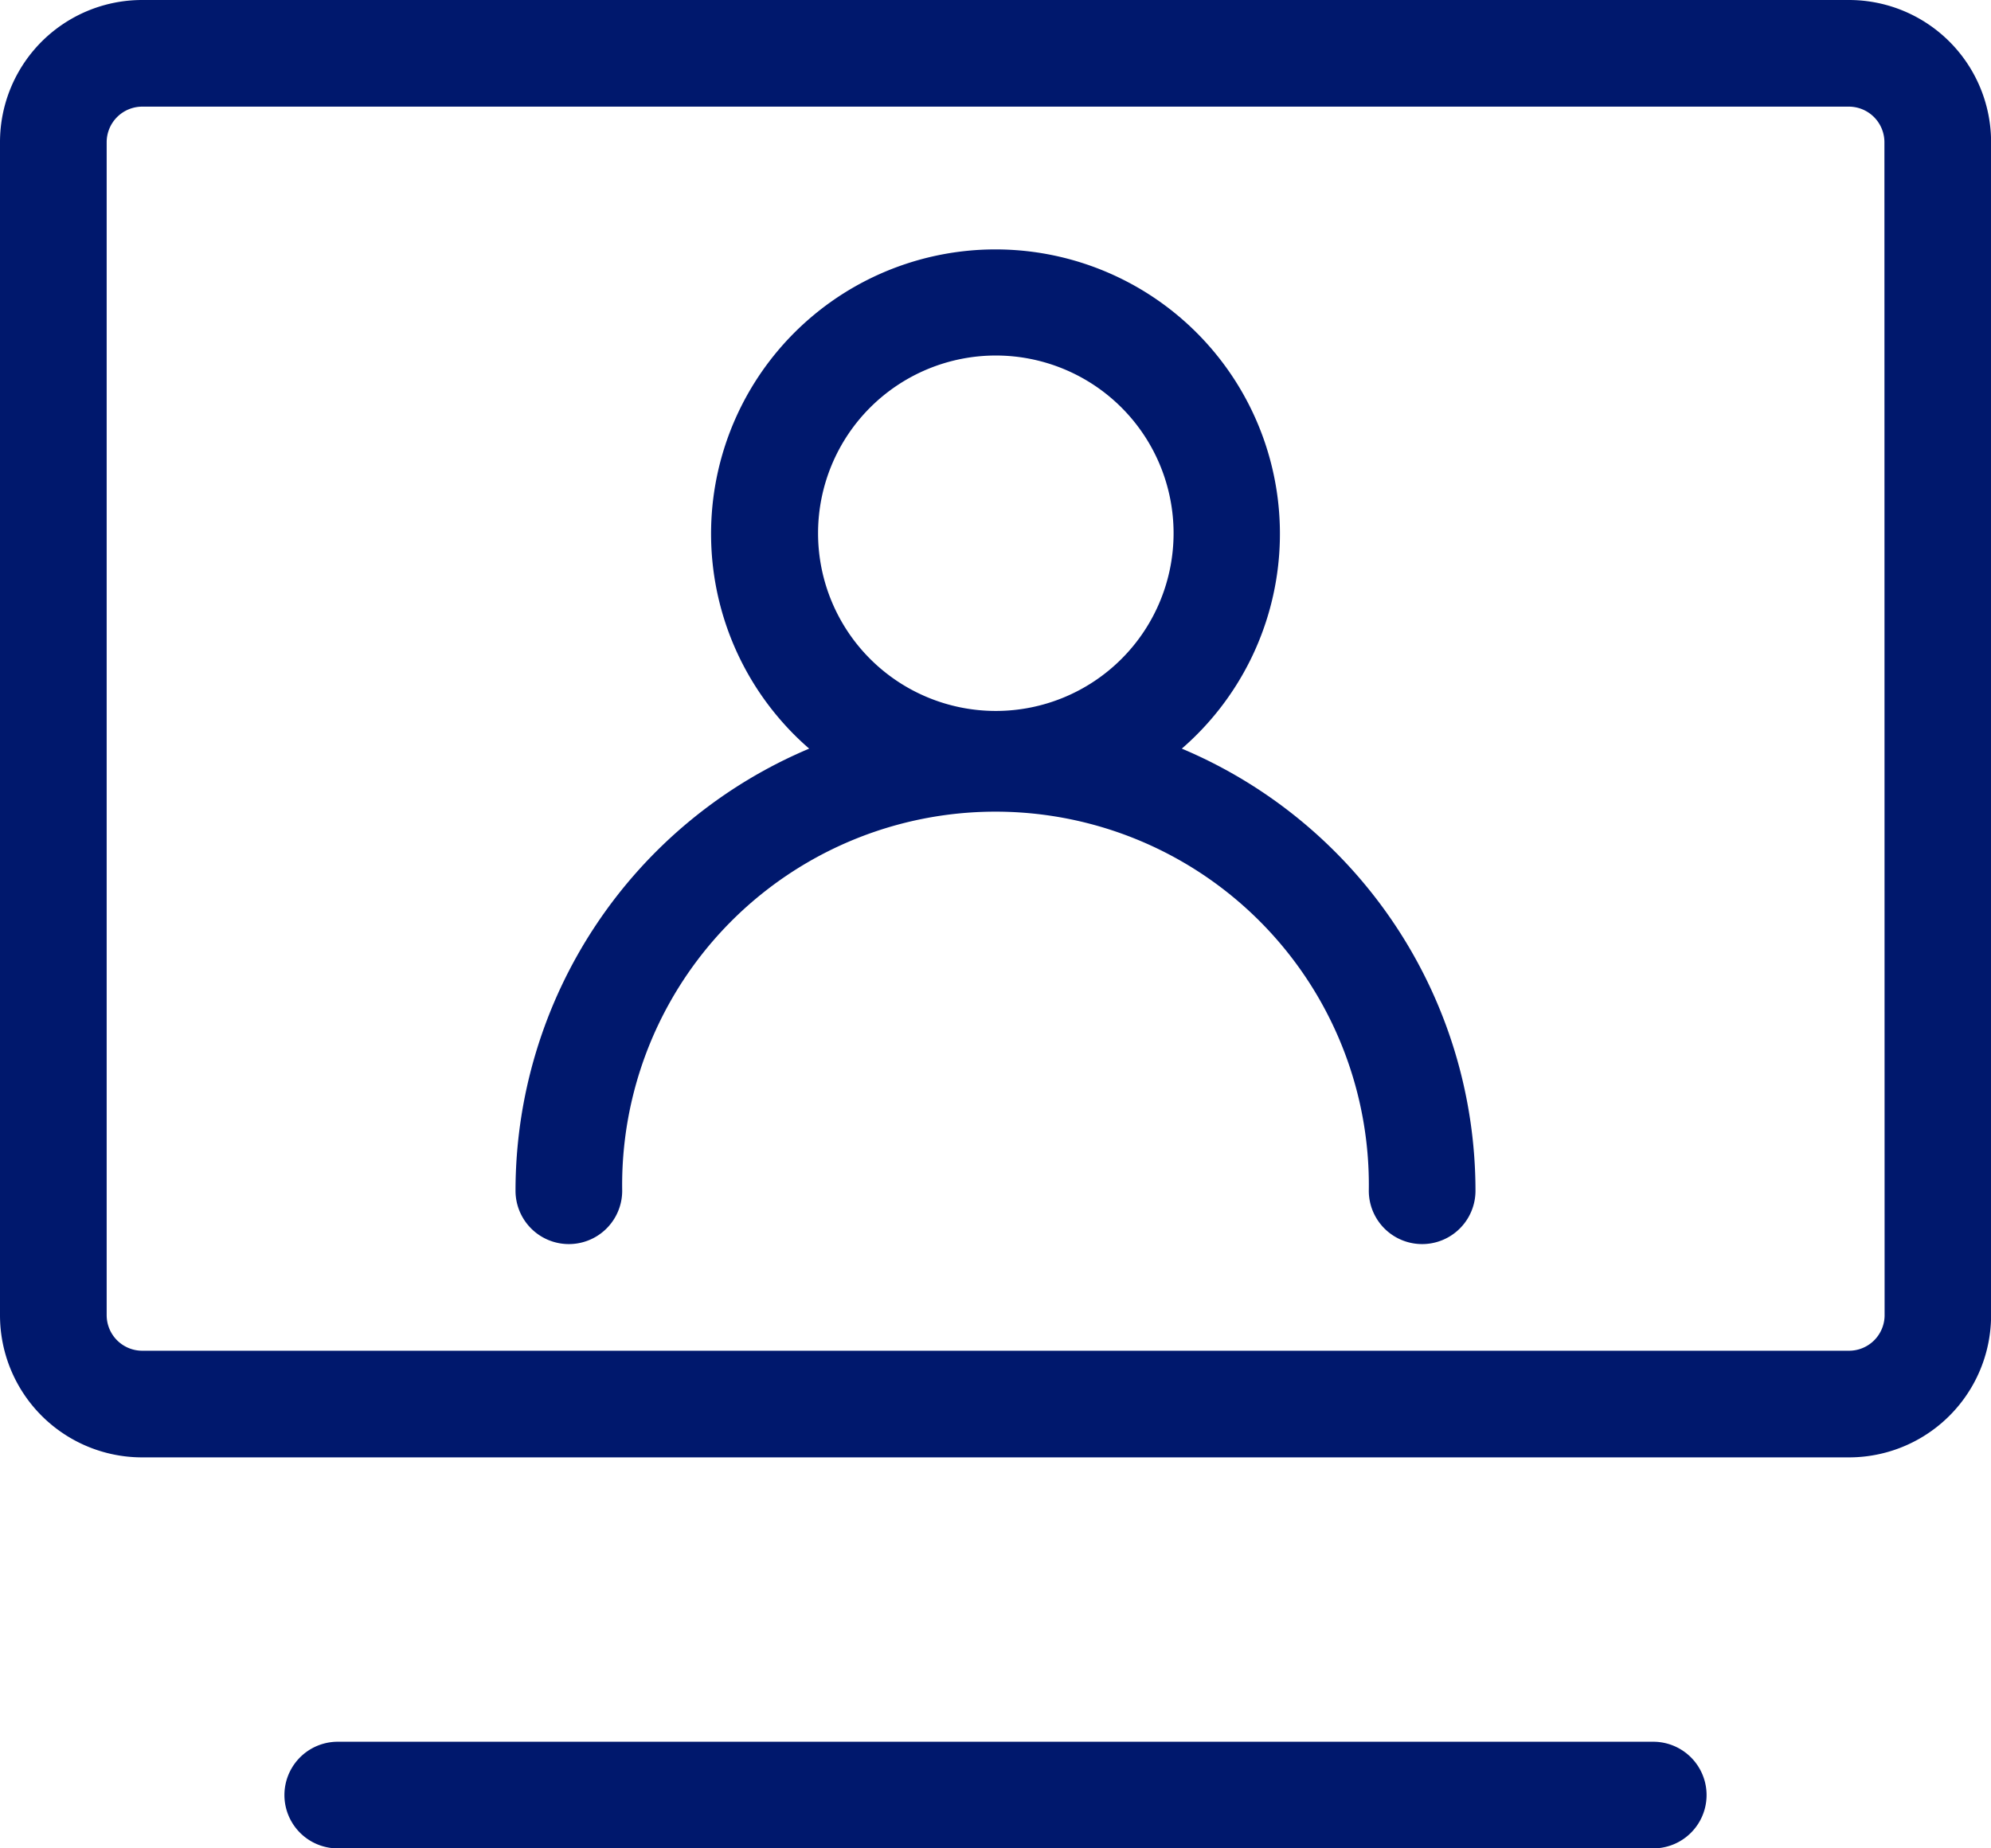
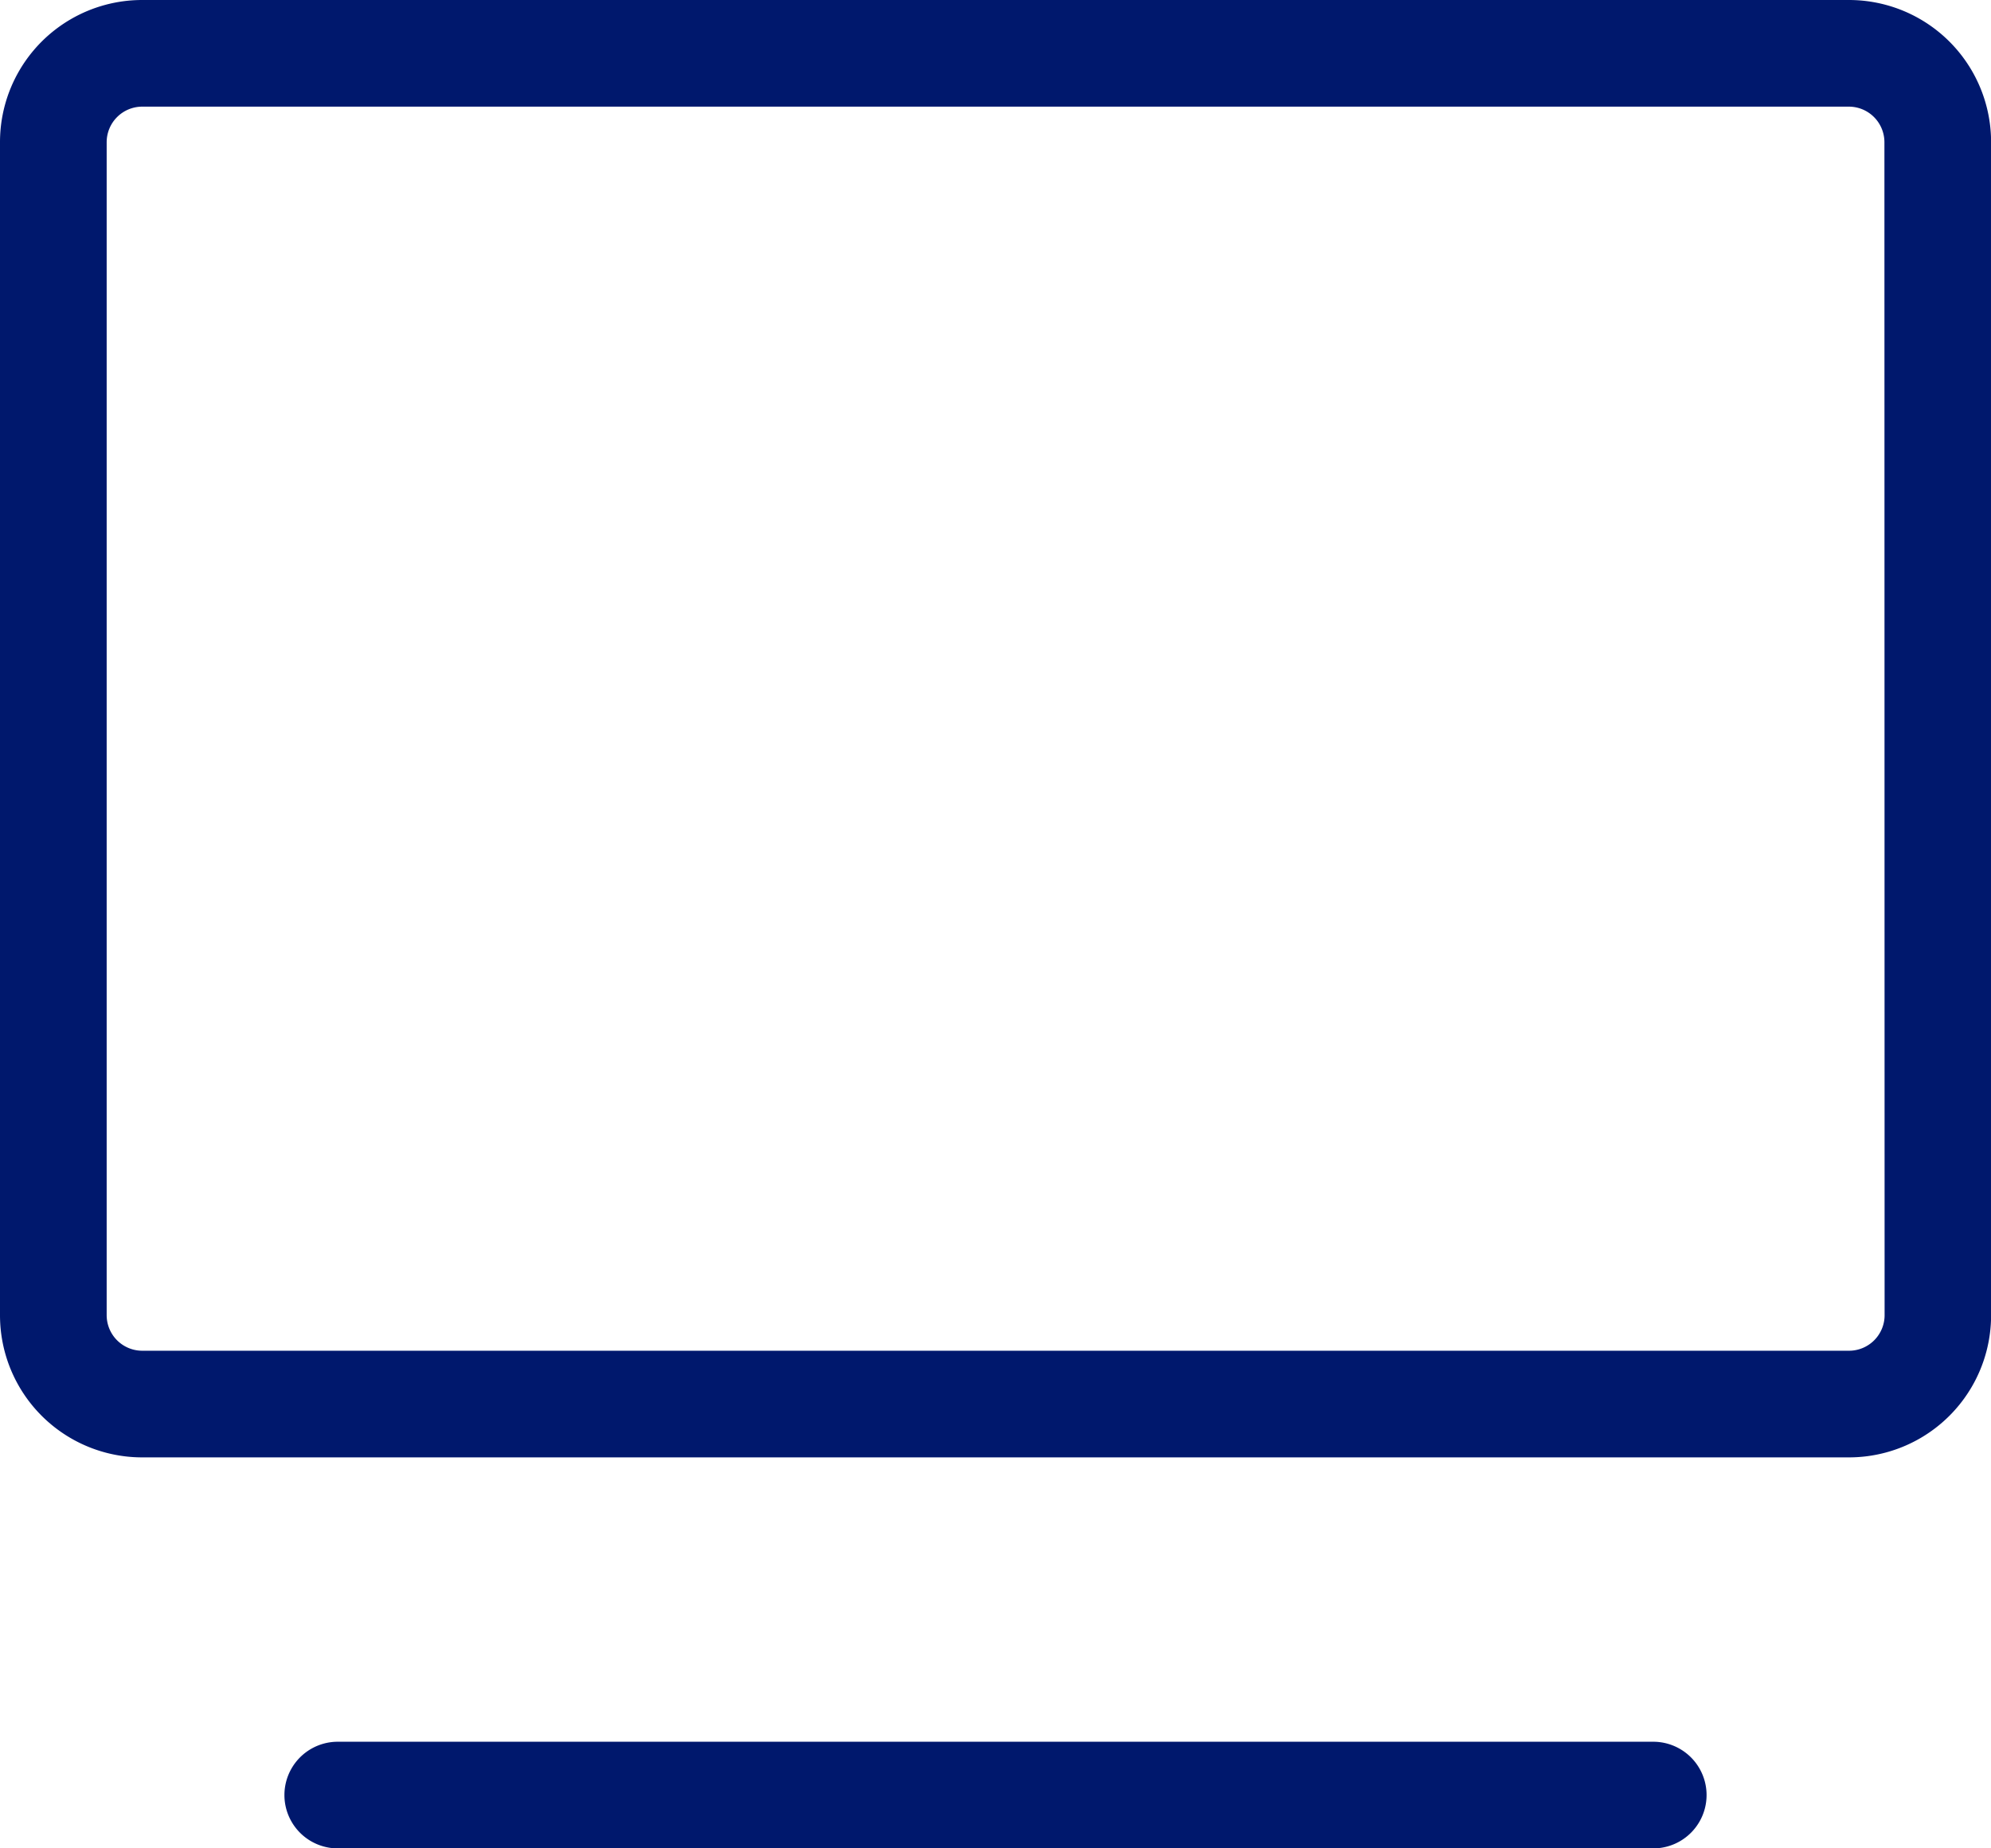
<svg xmlns="http://www.w3.org/2000/svg" data-name="Group 141" width="21.763" height="20.209" viewBox="0 0 21.763 20.209">
  <path data-name="Path 92" d="M18.071 19.043a.583.583 0 1 1 0 1.166H3.692a.583.583 0 0 1 0-1.166z" fill="#00186d" />
  <path data-name="Path 93" d="M20.209 0H1.555A1.554 1.554 0 0 0 0 1.555v12.824a1.554 1.554 0 0 0 1.555 1.555h18.654a1.554 1.554 0 0 0 1.555-1.555V1.555A1.554 1.554 0 0 0 20.209 0zm.391 14.379a.389.389 0 0 1-.389.389H1.555a.389.389 0 0 1-.389-.389V1.555a.389.389 0 0 1 .389-.389h18.654a.389.389 0 0 1 .389.389z" fill="#00186d" />
-   <path data-name="Path 94" d="M12.918 8.185a3.109 3.109 0 1 0-4.386-.313 3.056 3.056 0 0 0 .313.313 5.247 5.247 0 0 0-3.21 4.834.583.583 0 1 0 1.166 0 4.081 4.081 0 1 1 8.161 0 .583.583 0 1 0 1.166 0 5.247 5.247 0 0 0-3.21-4.834zm-2.033-.412a1.943 1.943 0 1 1 1.943-1.943 1.943 1.943 0 0 1-1.943 1.943z" fill="#00186d" />
</svg>